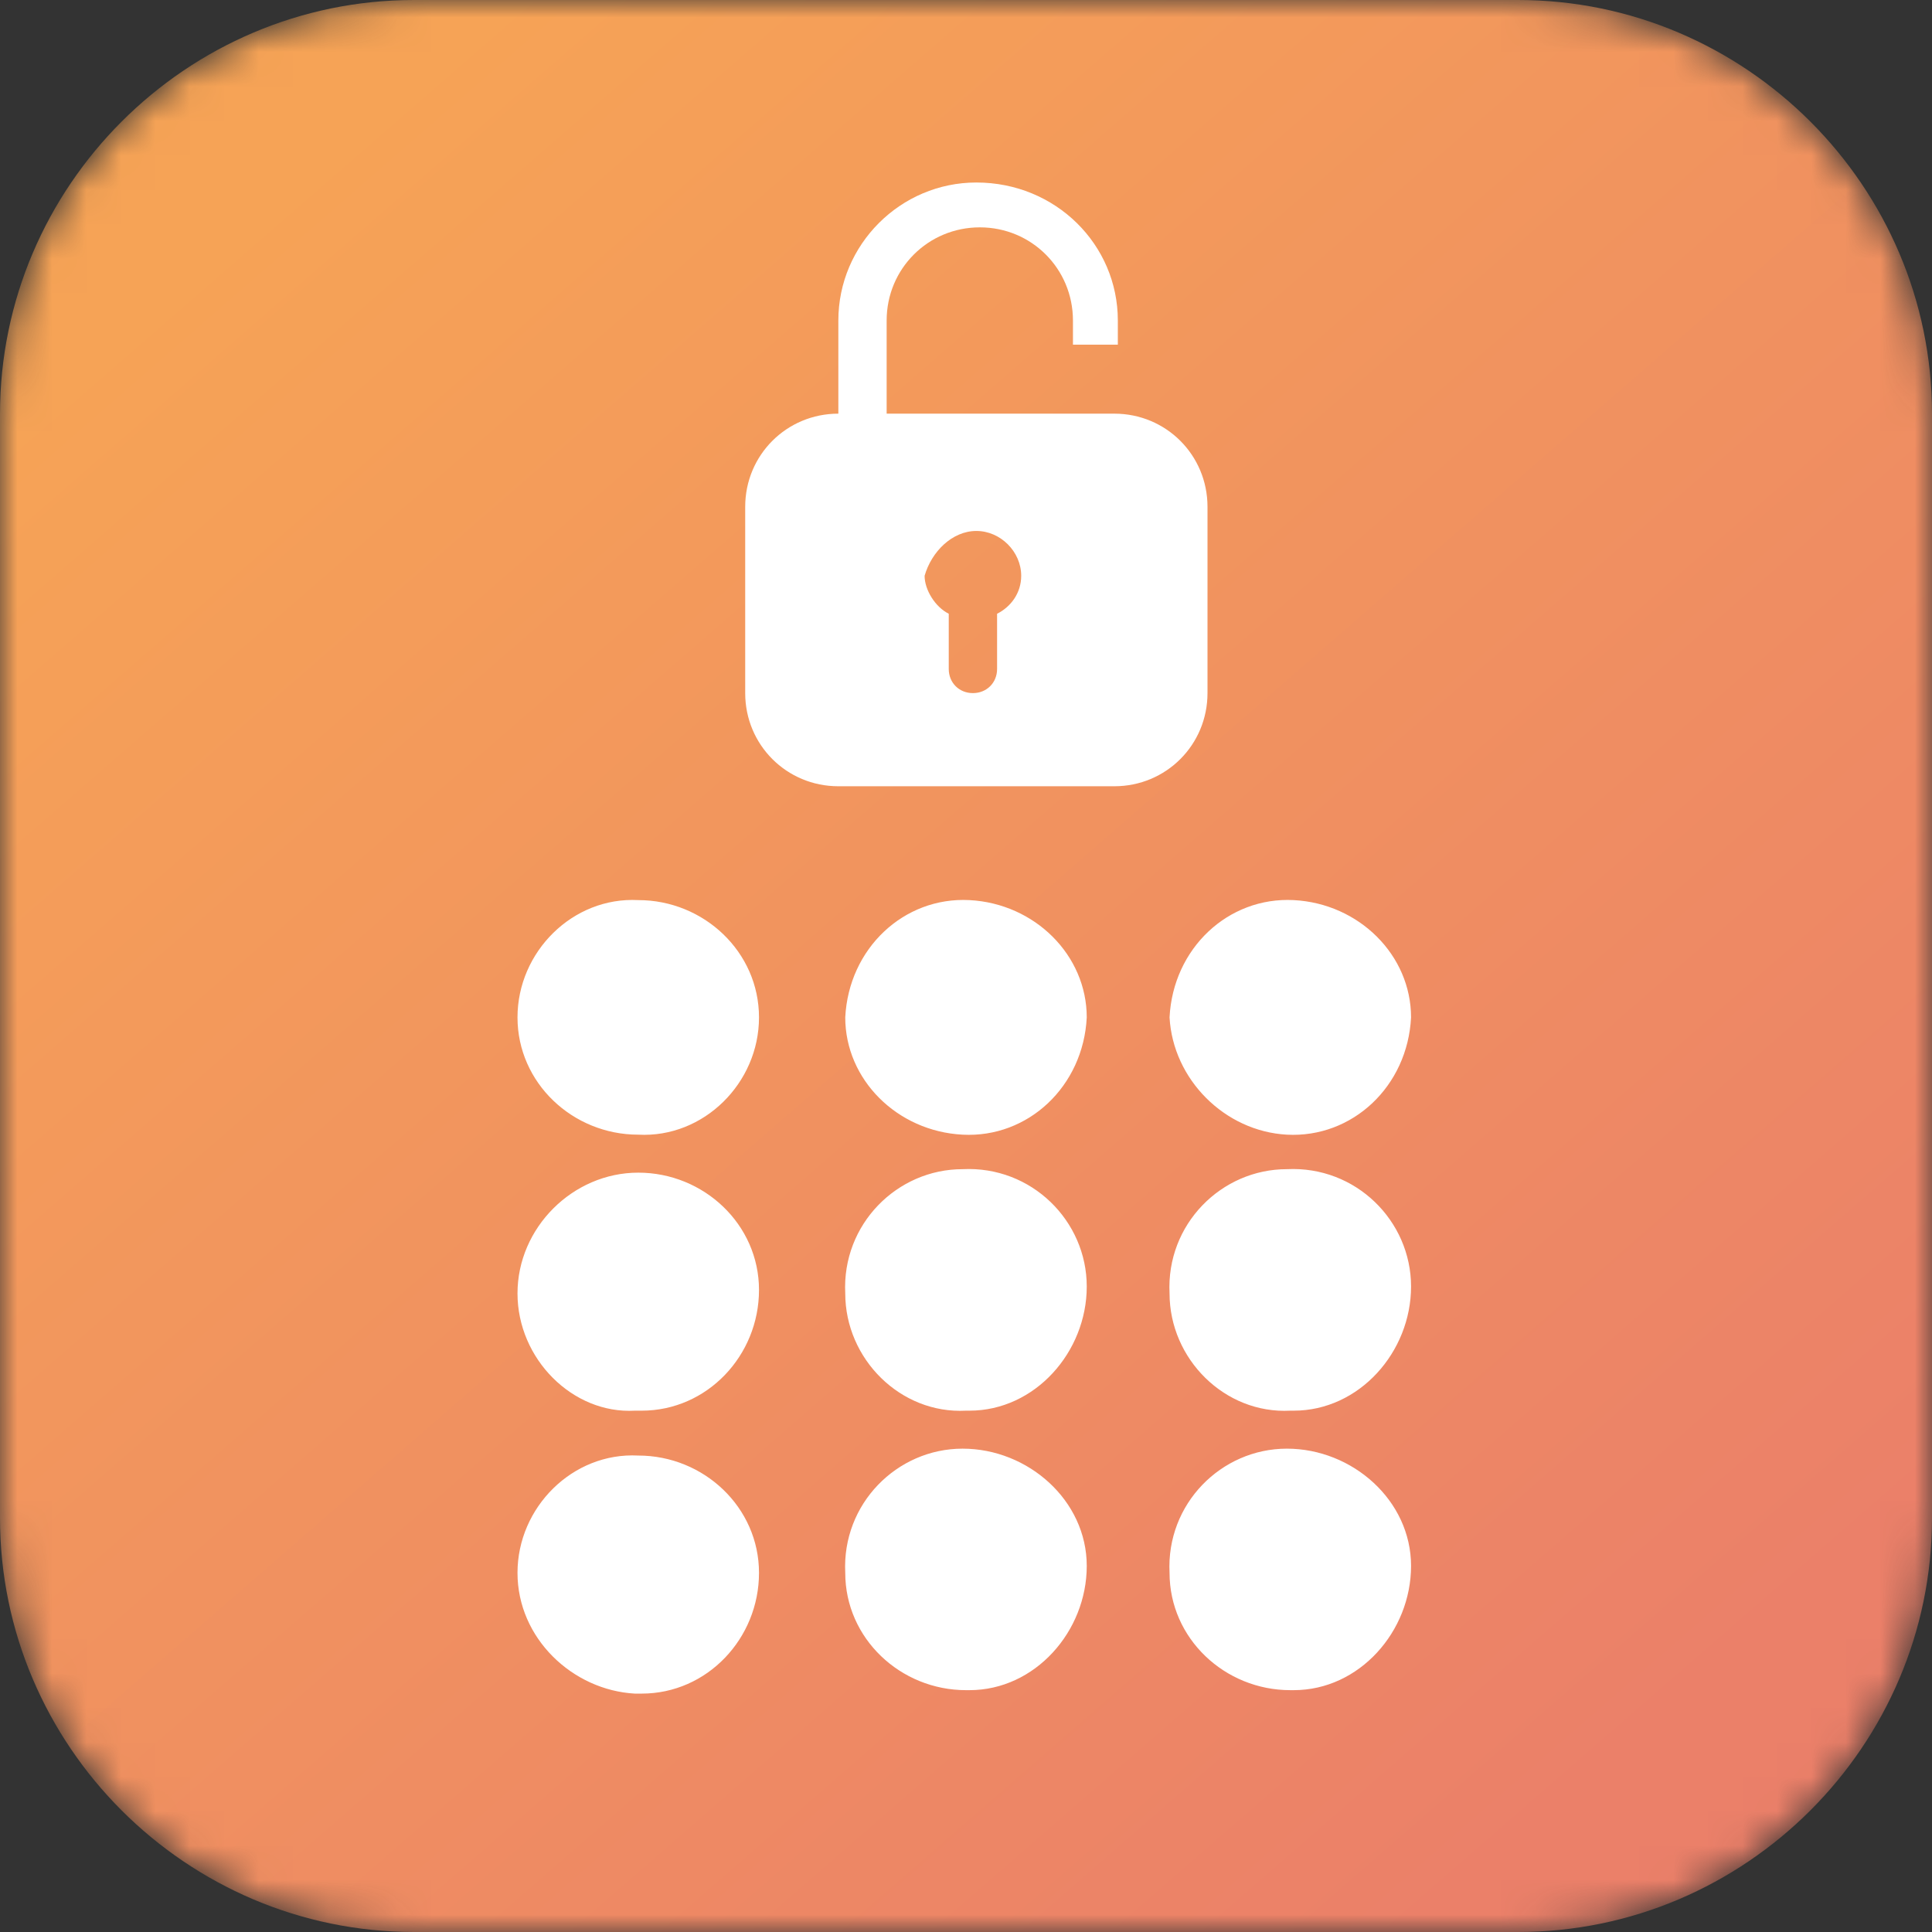
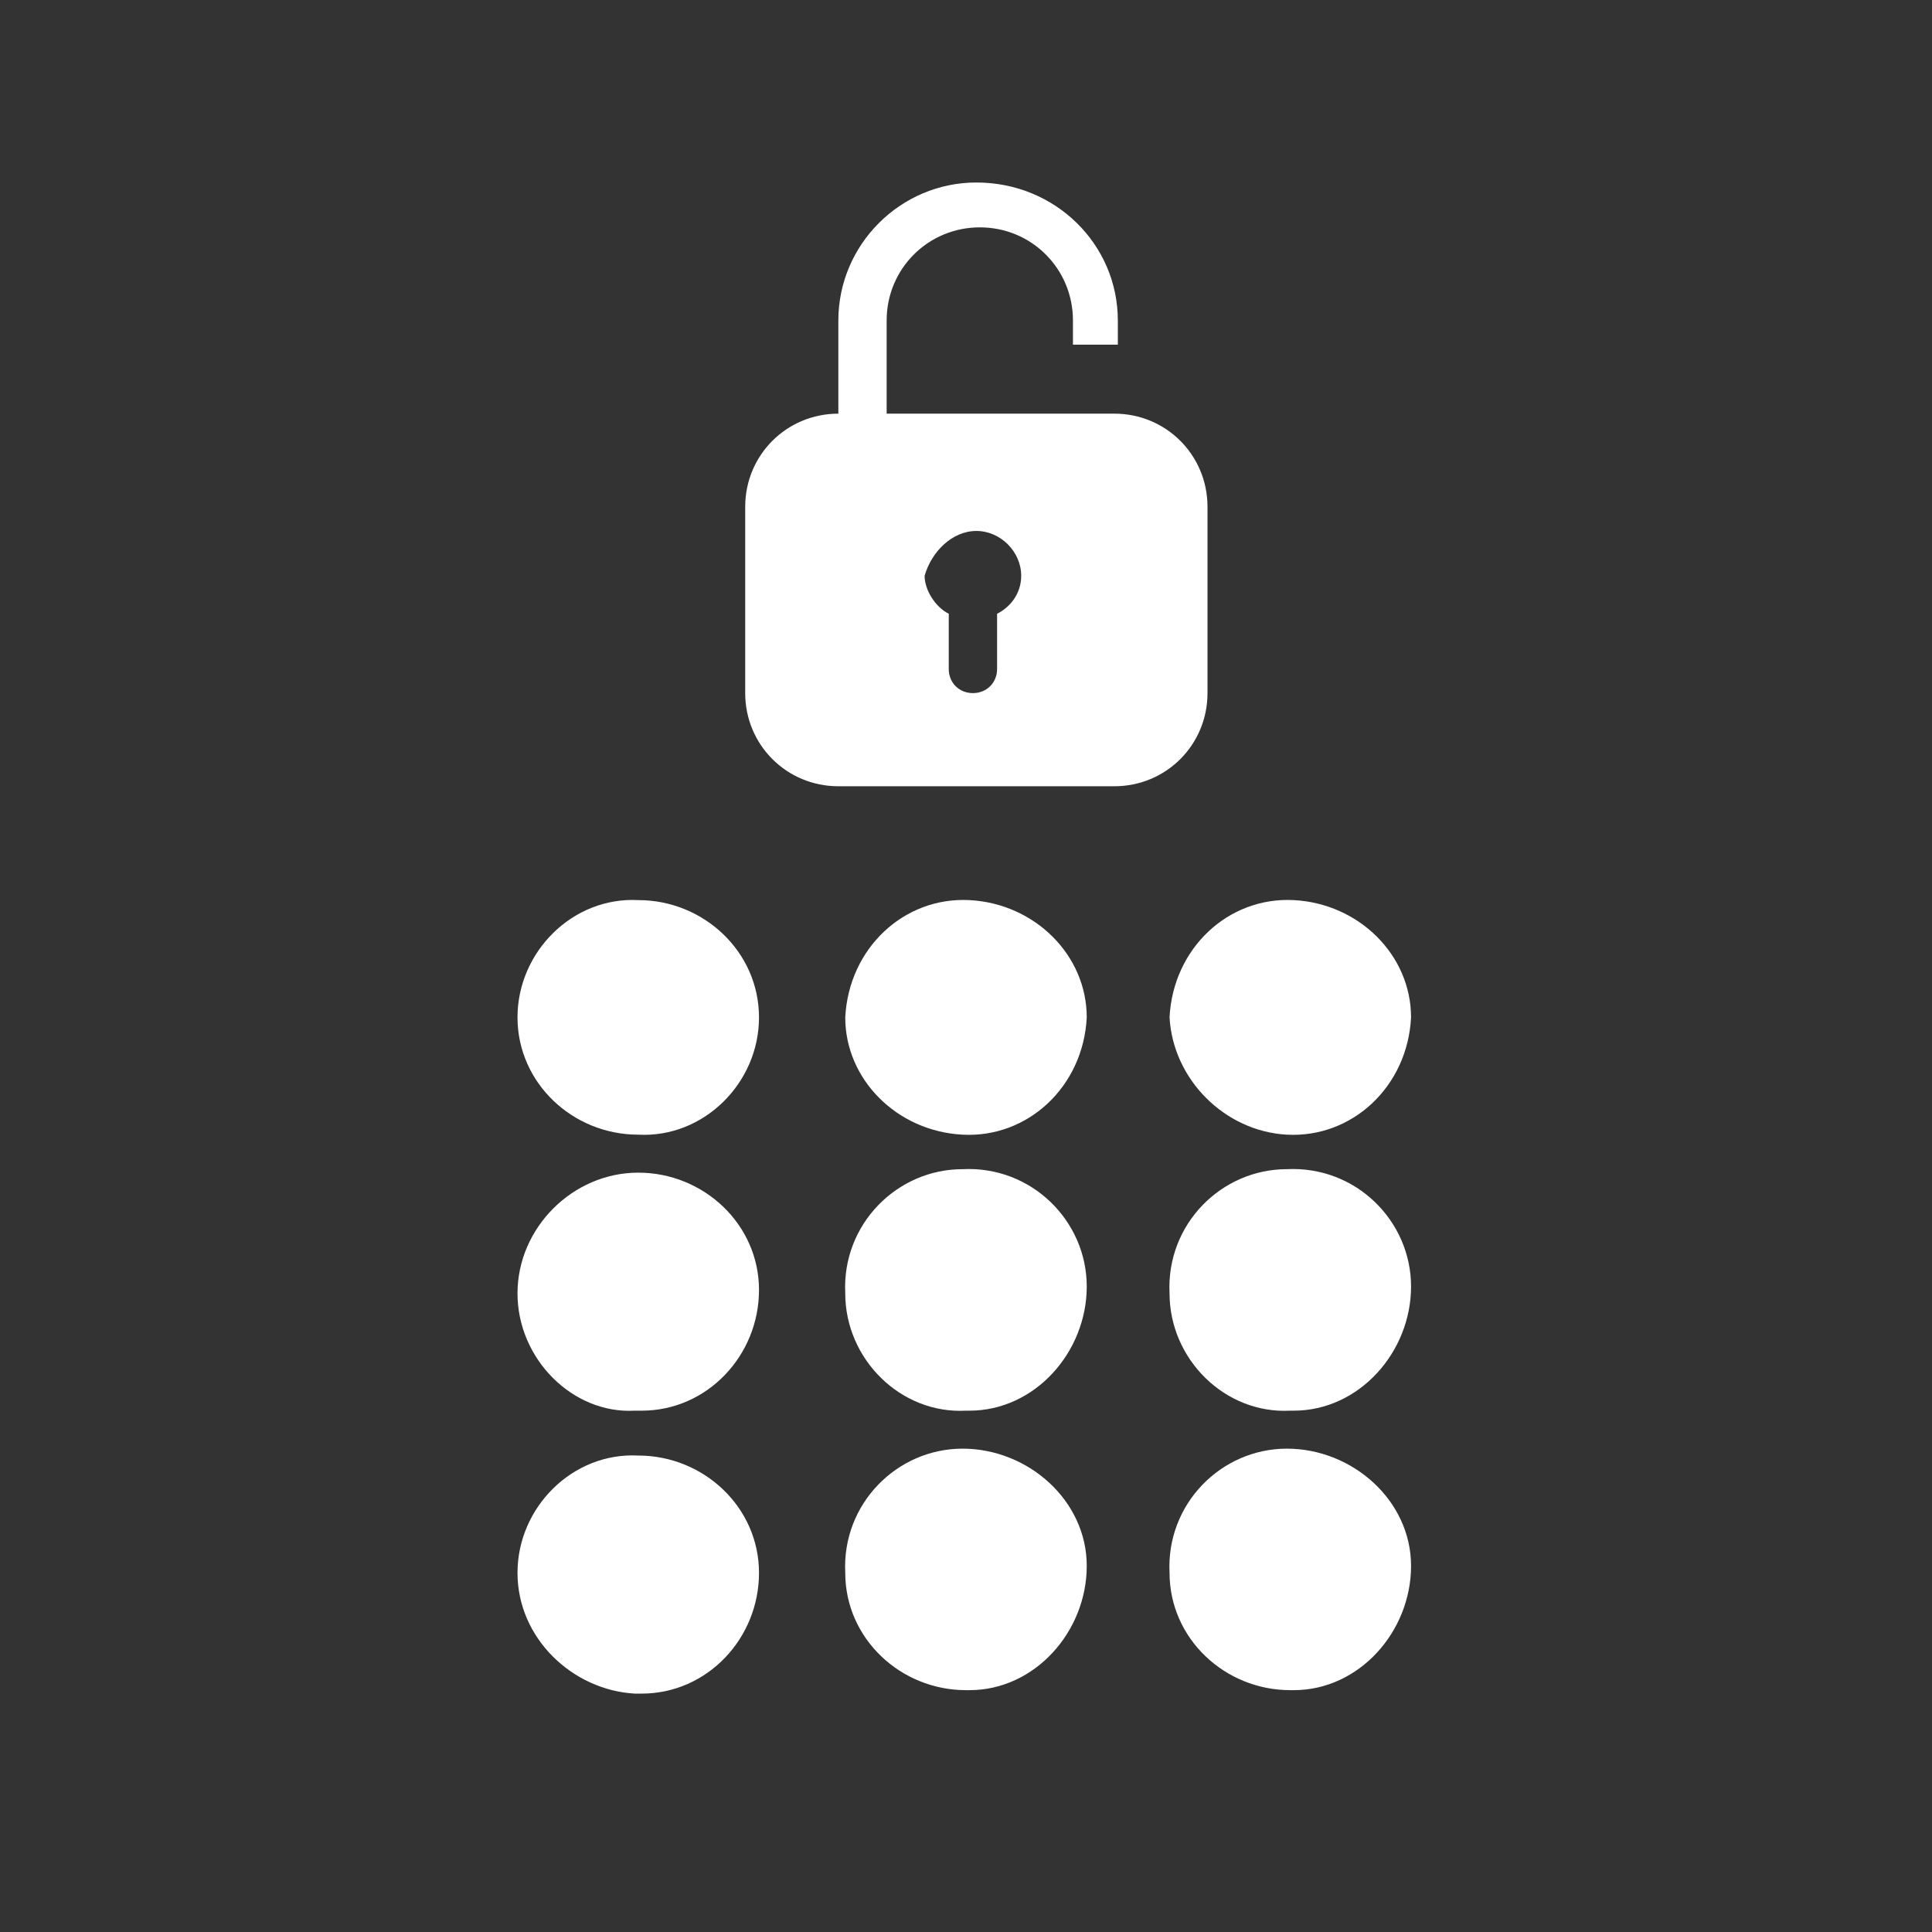
<svg xmlns="http://www.w3.org/2000/svg" xmlns:xlink="http://www.w3.org/1999/xlink" width="56px" height="56px" viewBox="0 0 56 56" version="1.1">
  <rect x="0" y="0" width="56" height="56" fill="#333333" stroke="none" />
  <title>icon1</title>
  <desc>Created with Sketch.</desc>
  <defs>
-     <path d="M12,0 C5.4,0 0,5.4 0,12 L0,12 L0,44 C0,50.6 5.4,56 12,56 L12,56 L44,56 C50.6,56 56,50.6 56,44 L56,44 L56,12 C56,5.4 50.6,0 44,0 L44,0 L12,0 Z" id="path-1" />
    <linearGradient x1="84.735%" y1="89.911%" x2="14.935%" y2="9.71%" id="linearGradient-3">
      <stop stop-color="#EB8069" offset="0%" />
      <stop stop-color="#F6A356" offset="100%" />
    </linearGradient>
  </defs>
  <g id="页面-1" stroke="none" stroke-width="1" fill="none" fill-rule="evenodd">
    <g id="MobiMover-free" transform="translate(-622, -6346)">
      <g id="icon1" transform="translate(622, 6346)">
        <g id="编组">
          <mask id="mask-2" fill="white">
            <use xlink:href="#path-1" />
          </mask>
          <g id="Clip-12" />
-           <path d="M12,0 C5.4,0 0,5.4 0,12 L0,12 L0,44 C0,50.6 5.4,56 12,56 L12,56 L44,56 C50.6,56 56,50.6 56,44 L56,44 L56,12 C56,5.4 50.6,0 44,0 L44,0 L12,0 Z" id="Fill-11" fill="url(#linearGradient-3)" mask="url(#mask-2)" />
+           <path d="M12,0 C5.4,0 0,5.4 0,12 L0,12 L0,44 C0,50.6 5.4,56 12,56 L12,56 L44,56 C50.6,56 56,50.6 56,44 L56,12 C56,5.4 50.6,0 44,0 L44,0 L12,0 Z" id="Fill-11" fill="url(#linearGradient-3)" mask="url(#mask-2)" />
        </g>
        <g id="编组" transform="translate(15, 5)" fill="#FFFFFF">
          <path d="M13.3,0.29 C11.1,0.29 9.3,2.09 9.3,4.29 L9.3,6.99 C7.8,6.99 6.6,8.19 6.6,9.69 L6.6,15.09 C6.6,16.59 7.8,17.79 9.3,17.79 L17.3,17.79 C18.8,17.79 20,16.59 20,15.09 L20,9.69 C20,8.19 18.8,6.99 17.3,6.99 L10.7,6.99 L10.7,4.29 C10.7,2.79 11.901,1.59 13.401,1.59 C14.901,1.59 16.1,2.79 16.1,4.29 L16.1,4.99 L17.401,4.99 L17.401,4.29 C17.401,2.09 15.6,0.29 13.3,0.29 C13.401,0.29 13.401,0.29 13.3,0.29 M13.3,10.39 C14,10.39 14.6,10.99 14.6,11.69 C14.6,12.19 14.3,12.59 13.901,12.79 L13.901,14.39 C13.901,14.79 13.6,15.09 13.2,15.09 C12.8,15.09 12.5,14.79 12.5,14.39 L12.5,12.79 C12.1,12.59 11.8,12.09 11.8,11.69 C12,10.99 12.6,10.39 13.3,10.39" id="Fill-13" />
          <path d="M0,24.49 C0,22.59 1.6,20.99 3.5,21.09 C5.4,21.09 7,22.59 7,24.49 C7,26.389 5.4,27.99 3.5,27.889 C1.6,27.889 0,26.389 0,24.49 M9.5,24.49 C9.6,22.49 11.2,20.99 13.1,21.09 C15,21.19 16.5,22.69 16.5,24.49 C16.4,26.49 14.8,27.99 12.9,27.889 C11,27.79 9.5,26.29 9.5,24.49 M18.9,24.49 C19,22.49 20.6,20.99 22.5,21.09 C24.4,21.19 25.9,22.69 25.9,24.49 C25.8,26.49 24.2,27.99 22.3,27.889 C20.5,27.79 19,26.29 18.9,24.49 M0,32.49 C0,30.59 1.6,28.99 3.5,28.99 C5.4,28.99 7,30.49 7,32.389 C7,34.29 5.5,35.889 3.6,35.889 L3.4,35.889 C1.6,35.99 0,34.389 0,32.49 M9.5,32.49 C9.4,30.49 11,28.889 12.9,28.889 C14.9,28.79 16.5,30.389 16.5,32.29 C16.5,34.189 15,35.889 13.1,35.889 L13,35.889 C11.1,35.99 9.5,34.389 9.5,32.49 M18.9,32.49 C18.8,30.49 20.4,28.889 22.3,28.889 C24.3,28.79 25.9,30.389 25.9,32.29 C25.9,34.189 24.4,35.889 22.5,35.889 L22.4,35.889 C20.5,35.99 18.9,34.389 18.9,32.49 M0,40.59 C0,38.69 1.6,37.09 3.5,37.19 C5.4,37.19 7,38.69 7,40.59 C7,42.49 5.5,44.09 3.6,44.09 L3.4,44.09 C1.6,43.99 0,42.49 0,40.59 M9.5,40.59 C9.4,38.59 11,36.99 12.9,36.99 C14.8,36.99 16.5,38.49 16.5,40.389 C16.5,42.289 15,43.99 13.1,43.99 L13,43.99 C11.1,43.99 9.5,42.49 9.5,40.59 M18.9,40.59 C18.8,38.59 20.4,36.99 22.3,36.99 C24.2,36.99 25.9,38.49 25.9,40.389 C25.9,42.289 24.4,43.99 22.5,43.99 L22.4,43.99 C20.5,43.99 18.9,42.49 18.9,40.59" id="Fill-15" />
        </g>
      </g>
    </g>
  </g>
</svg>